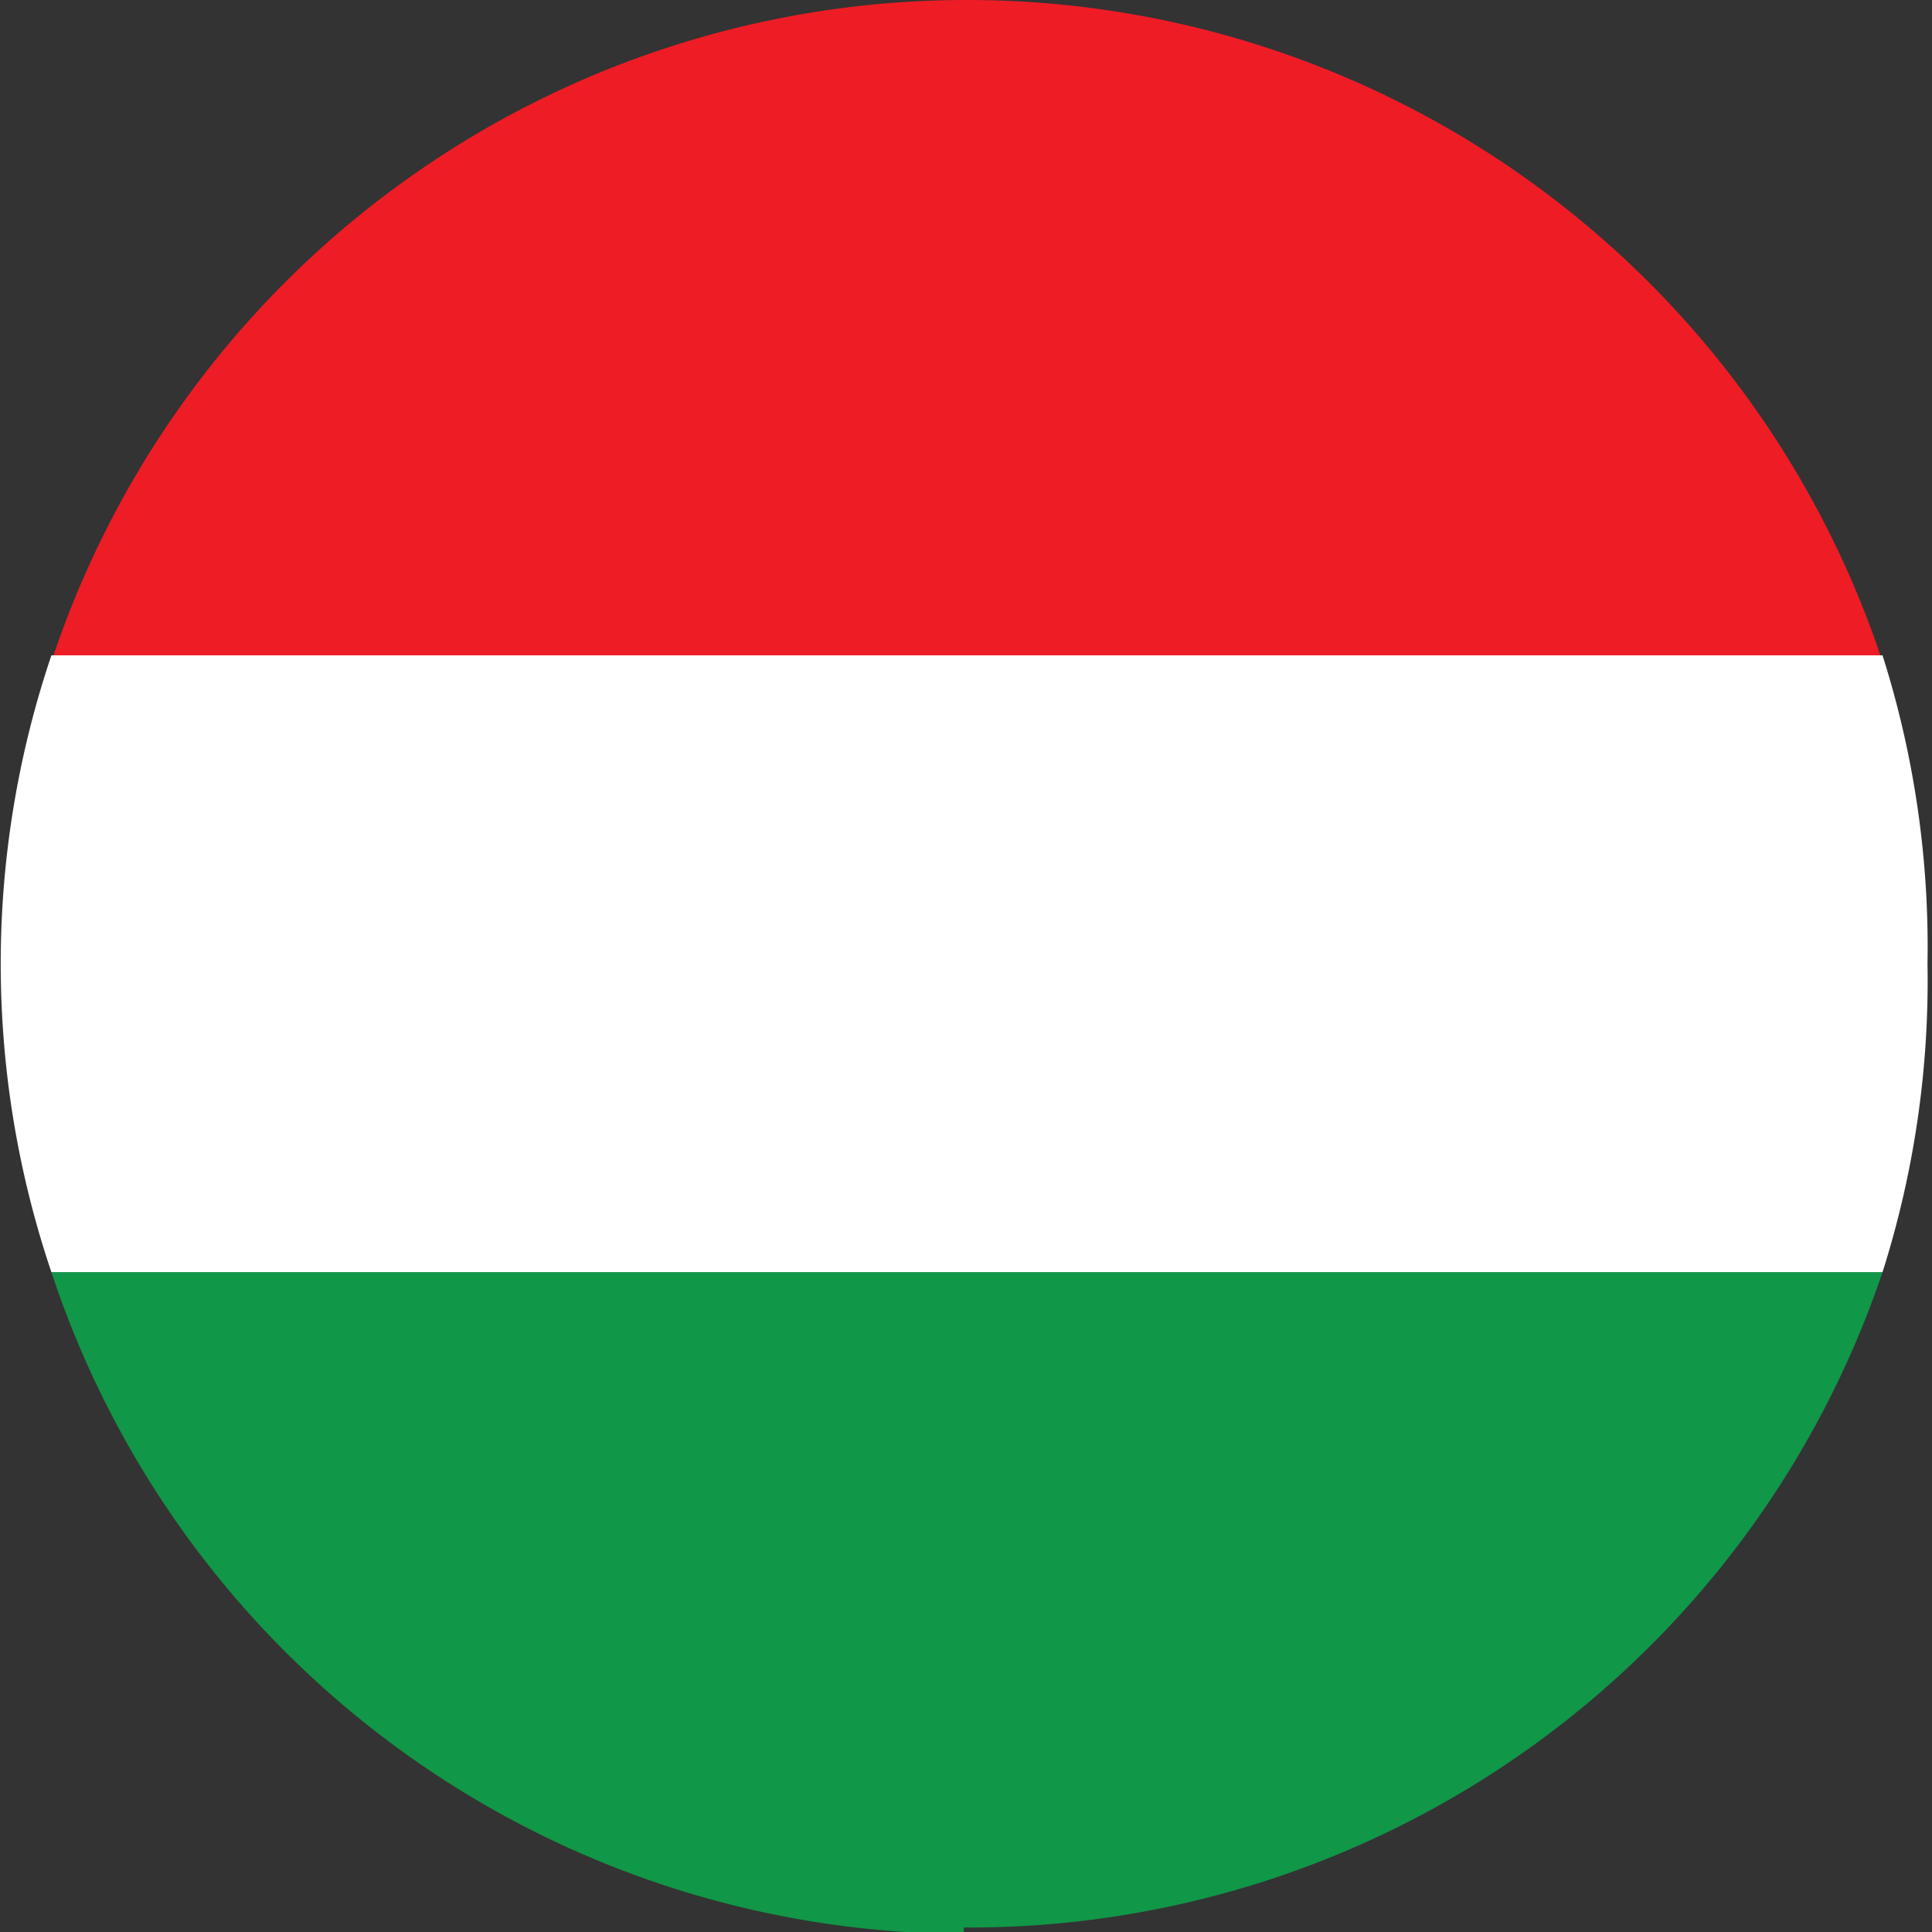
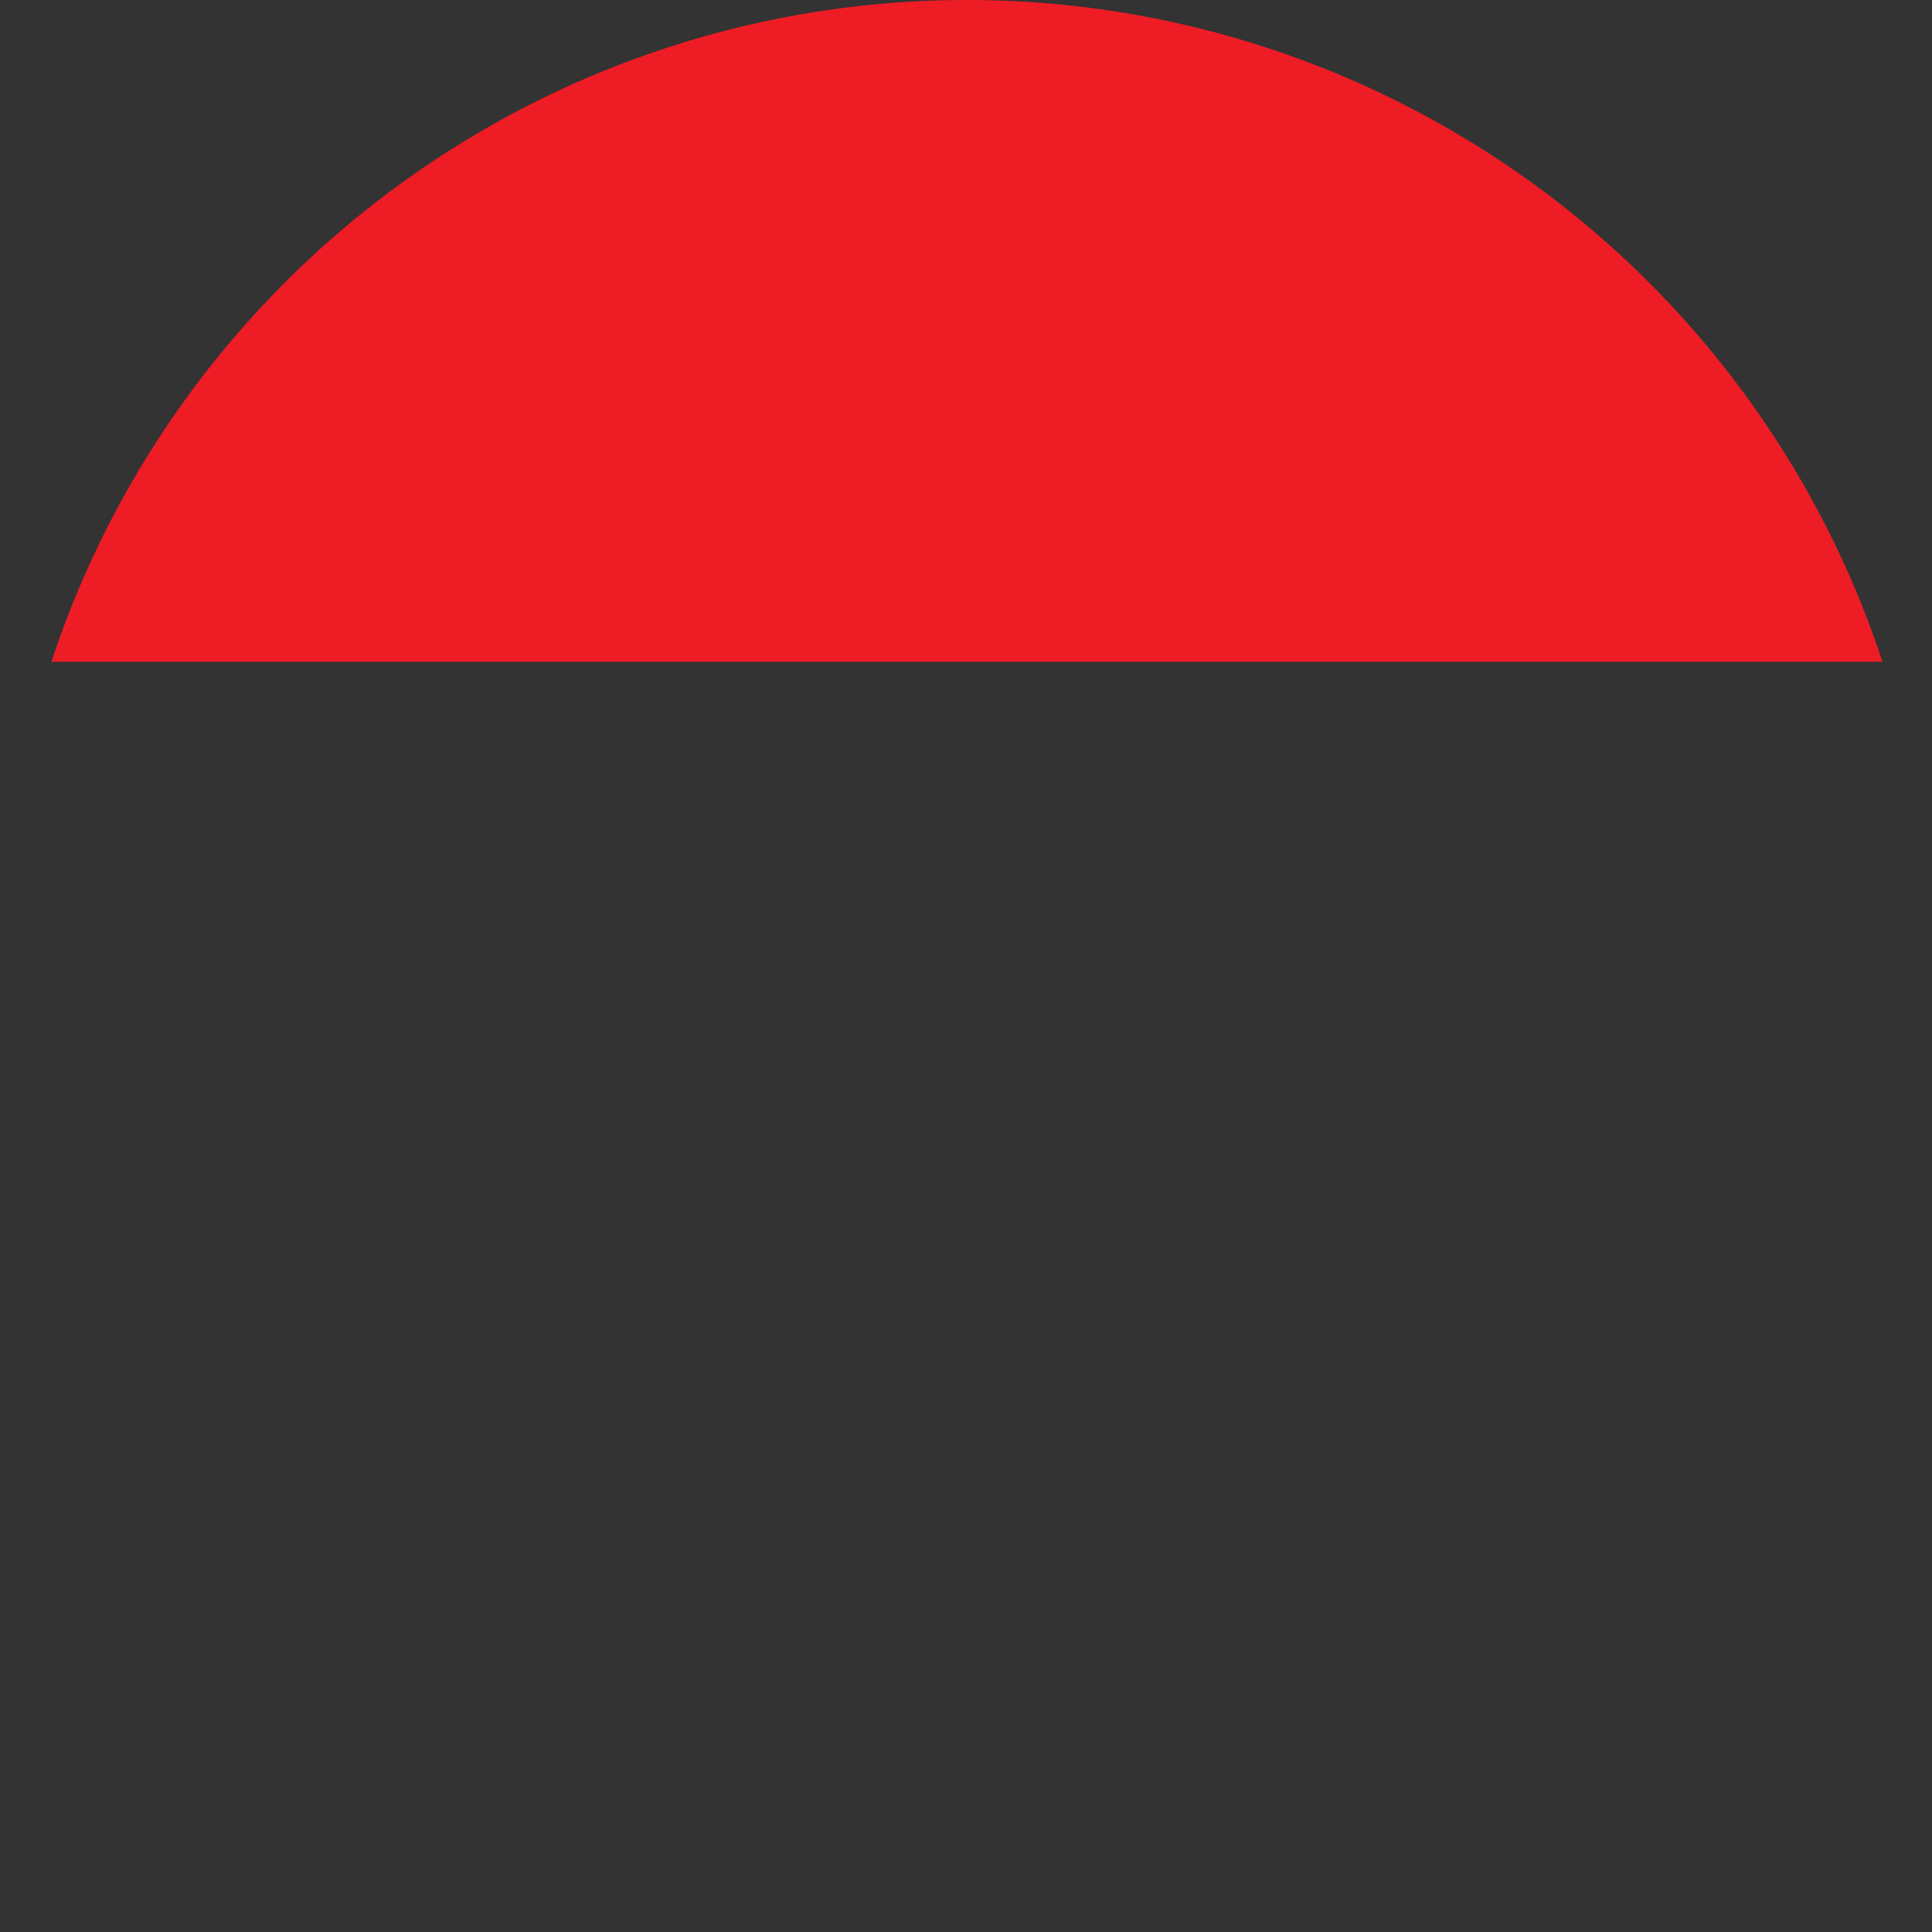
<svg xmlns="http://www.w3.org/2000/svg" viewBox="0 0 30.07 30.07">
  <rect x="0" y="0" width="30.07" height="30.07" fill="#333333" stroke="none" />
  <defs>
    <style>.cls-1{fill:#ee1c25}.cls-2{fill:#109747}.cls-3{fill:#fff}</style>
  </defs>
  <title>flag-mg</title>
  <g id="Vrstva_2" data-name="Vrstva 2">
    <g id="Vrstva_1-2" data-name="Vrstva 1">
-       <path class="cls-1" d="M15 0A15 15 0 0 0 .8 10.3h28.5A15 15 0 0 0 15 0z" />
-       <path class="cls-2" d="M15 30a15 15 0 0 0 14.3-10.2H.8A15 15 0 0 0 15 30.1z" />
-       <path class="cls-3" d="M30 15a15 15 0 0 0-.7-4.8H.8a15 15 0 0 0 0 9.6h28.5A15 15 0 0 0 30 15z" />
+       <path class="cls-1" d="M15 0A15 15 0 0 0 .8 10.3h28.5A15 15 0 0 0 15 0" />
    </g>
  </g>
</svg>